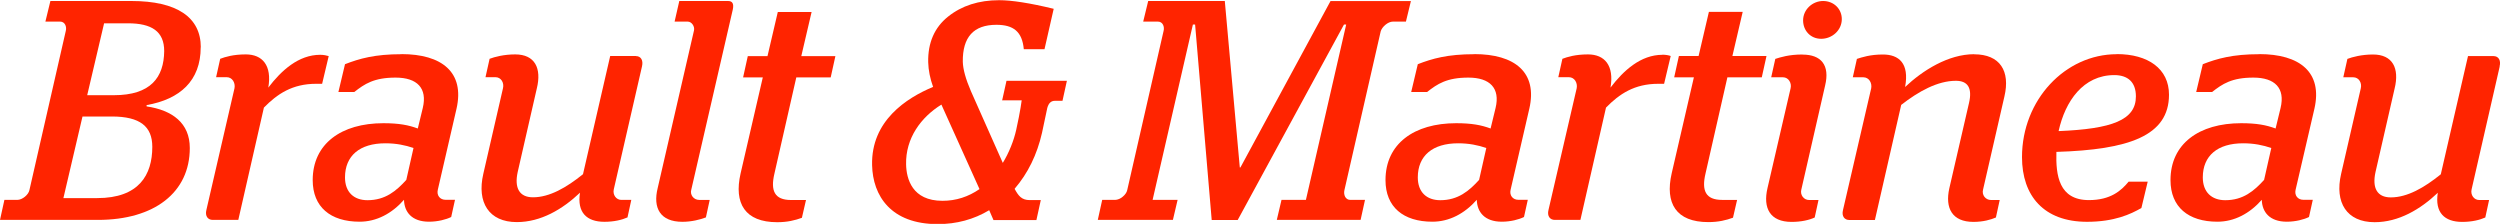
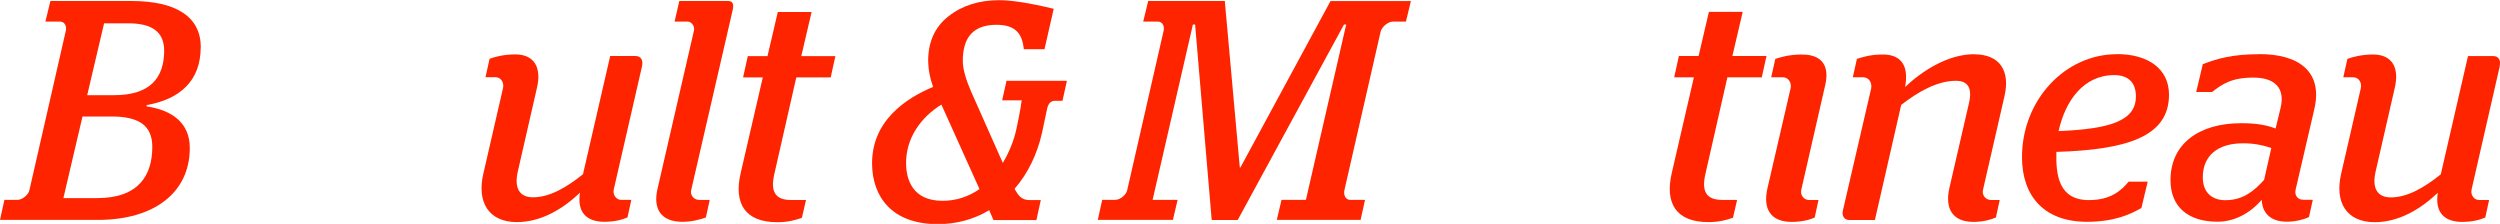
<svg xmlns="http://www.w3.org/2000/svg" id="Calque_2" data-name="Calque 2" width="250" height="22.39" viewBox="0 0 250 22.39">
  <g id="Brault_et_Martineau" data-name="Brault et Martineau">
    <g id="Brault_et_Martineau-2" data-name="Brault et Martineau">
      <path d="m20.08,4.73C20.08,1.73,17.7.1,13.13.1H5.04l-.5,2.06h1.47c.5,0,.69.53.56.97l-3.63,15.89c-.09.44-.69.97-1.22.97H.44l-.44,2h9.79c5.66,0,9.19-2.75,9.19-7.19,0-2.5-1.75-3.78-4.32-4.16v-.13c3.35-.59,5.41-2.44,5.41-5.78Zm-4.85,9.95c0,2.82-1.34,5.13-5.51,5.13h-3.38l1.91-8.16h2.94c2.82,0,4.04,1,4.04,3.03Zm-3.85-5.16h-2.66l1.69-7.19h2.38c2.38,0,3.63.81,3.63,2.78-.03,2.63-1.34,4.41-5.04,4.41Z" style="fill: #ff2400;" />
-       <path d="m32.21,8.39l.66-2.78c-.19-.06-.5-.13-.85-.13-2.16,0-3.88,1.56-5.19,3.28.38-2.22-.59-3.32-2.25-3.32-1.25,0-2.06.25-2.56.44l-.41,1.84h1.06c.56,0,.88.56.78,1.1l-2.81,12.17c-.16.63.16,1,.63,1h2.56l2.56-11.23c1.34-1.37,2.85-2.38,5.22-2.38h.6Z" style="fill: #ff2400;" />
-       <path d="m40.16,5.42c-2.69,0-4.22.44-5.66,1l-.66,2.78h1.59c1.03-.81,1.97-1.44,4.13-1.44s3.19,1.06,2.72,3.03l-.5,2.06c-.91-.34-1.88-.53-3.44-.53-4.22,0-7.07,2.06-7.07,5.69,0,2.69,1.78,4.16,4.69,4.16,1.69,0,3.22-.81,4.44-2.19.03,1.22.78,2.19,2.5,2.19.88,0,1.72-.22,2.22-.47l.38-1.72h-.94c-.56,0-.91-.44-.78-1l1.87-8.1c.84-3.66-1.47-5.47-5.51-5.47Zm.47,12.57c-1,1.1-2.09,2.03-3.88,2.03-1.37,0-2.25-.81-2.25-2.28,0-2.16,1.47-3.41,4.03-3.41,1.1,0,2,.19,2.82.47l-.72,3.19Z" style="fill: #ff2400;" />
      <path d="m63.58,5.6h-2.56l-2.72,11.82c-1.66,1.34-3.35,2.31-5,2.31-1.37,0-1.88-.94-1.53-2.53l1.91-8.35c.5-2.03-.19-3.41-2.16-3.41-1.13,0-2.06.25-2.56.44l-.41,1.84h1c.56,0,.88.56.75,1.1l-1.97,8.57c-.66,2.85.56,4.82,3.35,4.82,2.41,0,4.57-1.28,6.32-2.94-.31,1.97.66,2.91,2.44,2.91.97,0,1.75-.19,2.31-.44l.38-1.75h-1c-.5,0-.88-.5-.75-1.06l2.82-12.29c.15-.63-.13-1.03-.6-1.03Z" style="fill: #ff2400;" />
      <path d="m72.81.1h-4.88l-.47,2.06h1.31c.41,0,.72.5.63.88l-3.63,15.76c-.5,2,.25,3.38,2.47,3.38.91,0,1.78-.22,2.35-.44l.38-1.75h-1.06c-.53,0-.94-.5-.78-1.03L73.28.95c.12-.57-.03-.85-.47-.85Z" style="fill: #ff2400;" />
      <path d="m81.16,1.2h-3.38l-1.03,4.41h-1.97l-.47,2.13h1.97l-2.22,9.6c-.69,3,.44,4.88,3.66,4.88,1.03,0,1.78-.19,2.47-.44l.41-1.78h-1.5c-1.66,0-2.06-.94-1.66-2.63l2.19-9.63h3.44l.47-2.13h-3.41l1.03-4.41Z" style="fill: #ff2400;" />
      <path d="m140.59,2.17l.5-2.06h-8.04l-9.01,16.64h-.06L122.48.1h-7.66l-.5,2.06h1.47c.5,0,.69.53.56.97l-3.63,15.89c-.09.44-.69.97-1.22.97h-1.28l-.44,2h7.51l.47-2h-2.5l4.03-17.54h.22l1.66,19.55h2.6l10.63-19.55h.22l-4.03,17.54h-2.44l-.47,2h8.38l.44-2h-1.47c-.5,0-.69-.53-.59-.97l3.63-15.89c.13-.44.72-.97,1.22-.97h1.31Z" style="fill: #ff2400;" />
-       <path d="m147.44,5.42c-2.69,0-4.22.44-5.66,1l-.66,2.78h1.59c1.03-.81,1.97-1.44,4.13-1.44s3.19,1.06,2.72,3.03l-.5,2.06c-.91-.34-1.88-.53-3.44-.53-4.22,0-7.07,2.06-7.07,5.69,0,2.69,1.78,4.16,4.69,4.16,1.69,0,3.22-.81,4.44-2.19.03,1.22.78,2.19,2.5,2.19.88,0,1.72-.22,2.22-.47l.38-1.72h-.94c-.56,0-.91-.44-.78-1l1.87-8.1c.85-3.66-1.47-5.47-5.5-5.47Zm.47,12.57c-1,1.1-2.1,2.03-3.88,2.03-1.37,0-2.25-.81-2.25-2.28,0-2.16,1.47-3.41,4.03-3.41,1.1,0,2,.19,2.82.47l-.72,3.19Z" style="fill: #ff2400;" />
-       <path d="m166.24,5.48c-2.16,0-3.88,1.56-5.19,3.28.38-2.22-.59-3.32-2.25-3.32-1.25,0-2.06.25-2.56.44l-.41,1.84h1.06c.56,0,.88.56.78,1.1l-2.82,12.17c-.16.63.16,1,.63,1h2.56l2.56-11.23c1.34-1.37,2.85-2.38,5.22-2.38h.59l.66-2.78c-.18-.07-.5-.13-.84-.13Z" style="fill: #ff2400;" />
      <path d="m172.74,7.73h3.44l.47-2.13h-3.41l1.03-4.41h-3.38l-1.03,4.41h-1.97l-.47,2.13h1.97l-2.22,9.6c-.69,3,.44,4.88,3.66,4.88,1.03,0,1.78-.19,2.47-.44l.41-1.78h-1.5c-1.66,0-2.06-.94-1.66-2.63l2.19-9.63Z" style="fill: #ff2400;" />
-       <path d="m182.31.1c-1.06,0-2,.85-2,1.94,0,1,.72,1.84,1.81,1.84s2.06-.85,2.06-1.97c0-1-.78-1.81-1.88-1.81Z" style="fill: #ff2400;" />
      <path d="m180.25,5.45c-1.37,0-2.22.28-2.72.44l-.41,1.84h1.19c.53,0,.88.56.75,1.1l-2.31,9.98c-.47,2,.25,3.38,2.41,3.38.97,0,1.78-.19,2.31-.44l.38-1.75h-.94c-.53,0-.91-.5-.78-1.03l2.38-10.41c.5-2.06-.41-3.1-2.25-3.1Z" style="fill: #ff2400;" />
      <path d="m197.42,5.42c-2.6,0-5.16,1.63-6.91,3.28.44-2.38-.63-3.25-2.22-3.25-1.28,0-2.1.28-2.6.44l-.41,1.84h1.06c.56,0,.88.56.78,1.1l-2.82,12.17c-.16.63.16,1,.63,1h2.56l2.63-11.51c1.72-1.34,3.63-2.41,5.47-2.41,1.19,0,1.66.72,1.31,2.22l-1.97,8.54c-.44,1.97.28,3.35,2.41,3.35.97,0,1.75-.22,2.25-.44l.38-1.75h-.88c-.53,0-.94-.5-.78-1.06l2.13-9.29c.6-2.54-.43-4.22-3.03-4.22Z" style="fill: #ff2400;" />
      <path d="m211.68,5.42c-5.16,0-9.48,4.57-9.48,10.29,0,3.88,2.19,6.47,6.5,6.47,2.72,0,4.35-.75,5.44-1.38l.63-2.63h-1.91c-.75.91-1.81,1.84-3.97,1.84-3,0-3.32-2.47-3.25-4.82,7.22-.22,11.26-1.59,11.26-5.72,0-2.6-2.1-4.06-5.22-4.06Zm-5.82,7.69c.66-3,2.47-5.6,5.57-5.6,1.34,0,2.16.69,2.16,2.13,0,2.38-2.41,3.25-7.72,3.47Z" style="fill: #ff2400;" />
      <path d="m225.94,5.42c-2.69,0-4.22.44-5.66,1l-.66,2.78h1.59c1.03-.81,1.97-1.44,4.13-1.44s3.19,1.06,2.72,3.03l-.5,2.06c-.91-.34-1.88-.53-3.44-.53-4.22,0-7.07,2.06-7.07,5.69,0,2.69,1.78,4.16,4.69,4.16,1.69,0,3.22-.81,4.44-2.19.03,1.22.78,2.19,2.5,2.19.88,0,1.72-.22,2.22-.47l.38-1.72h-.94c-.56,0-.91-.44-.78-1l1.88-8.1c.84-3.66-1.47-5.47-5.51-5.47Zm.47,12.57c-1,1.1-2.09,2.03-3.88,2.03-1.37,0-2.25-.81-2.25-2.28,0-2.16,1.47-3.41,4.03-3.41,1.1,0,2,.19,2.82.47l-.72,3.19Z" style="fill: #ff2400;" />
      <path d="m249.96,6.64c.16-.63-.13-1.03-.6-1.03h-2.56l-2.72,11.82c-1.66,1.34-3.35,2.31-5,2.31-1.37,0-1.88-.94-1.53-2.53l1.91-8.35c.5-2.03-.19-3.41-2.16-3.41-1.13,0-2.06.25-2.56.44l-.41,1.84h1c.56,0,.88.56.75,1.1l-1.97,8.57c-.66,2.85.56,4.82,3.35,4.82,2.41,0,4.57-1.28,6.32-2.94-.31,1.97.66,2.91,2.44,2.91.97,0,1.75-.19,2.31-.44l.38-1.75h-1c-.5,0-.88-.5-.75-1.06l2.81-12.29Z" style="fill: #ff2400;" />
      <path d="m100.2,10.03h1.97s-.12,1.02-.55,2.96c-.24,1.08-.72,2.28-1.34,3.3l-3.19-7.18c-.52-1.2-.79-2.19-.81-2.93-.03-2.47,1.08-3.7,3.36-3.7,1.7,0,2.58.68,2.74,2.44h2.07l.92-4.04c-2.39-.58-4.22-.86-5.45-.86-2.04,0-3.75.55-5.11,1.64-1.36,1.08-2.03,2.62-1.99,4.56.02.8.19,1.64.49,2.47-2.66,1.11-6.21,3.39-6.1,7.83.07,3.05,1.87,5.89,6.56,5.89,1.88,0,3.6-.46,5.15-1.39l.43.99h4.29l.44-2h-1.11c-.83,0-1.14-.46-1.5-1.11v-.03c1.32-1.54,2.23-3.39,2.73-5.58l.53-2.5c.14-.49.38-.71.78-.71h.74l.44-2h-6.04l-.44,1.98Zm-5.96,10.05c-3.02,0-3.6-2.19-3.63-3.64-.06-2.62,1.49-4.72,3.53-5.98l3.81,8.45c-1.12.77-2.34,1.17-3.7,1.17Z" style="fill: #ff2400;" />
    </g>
  </g>
</svg>